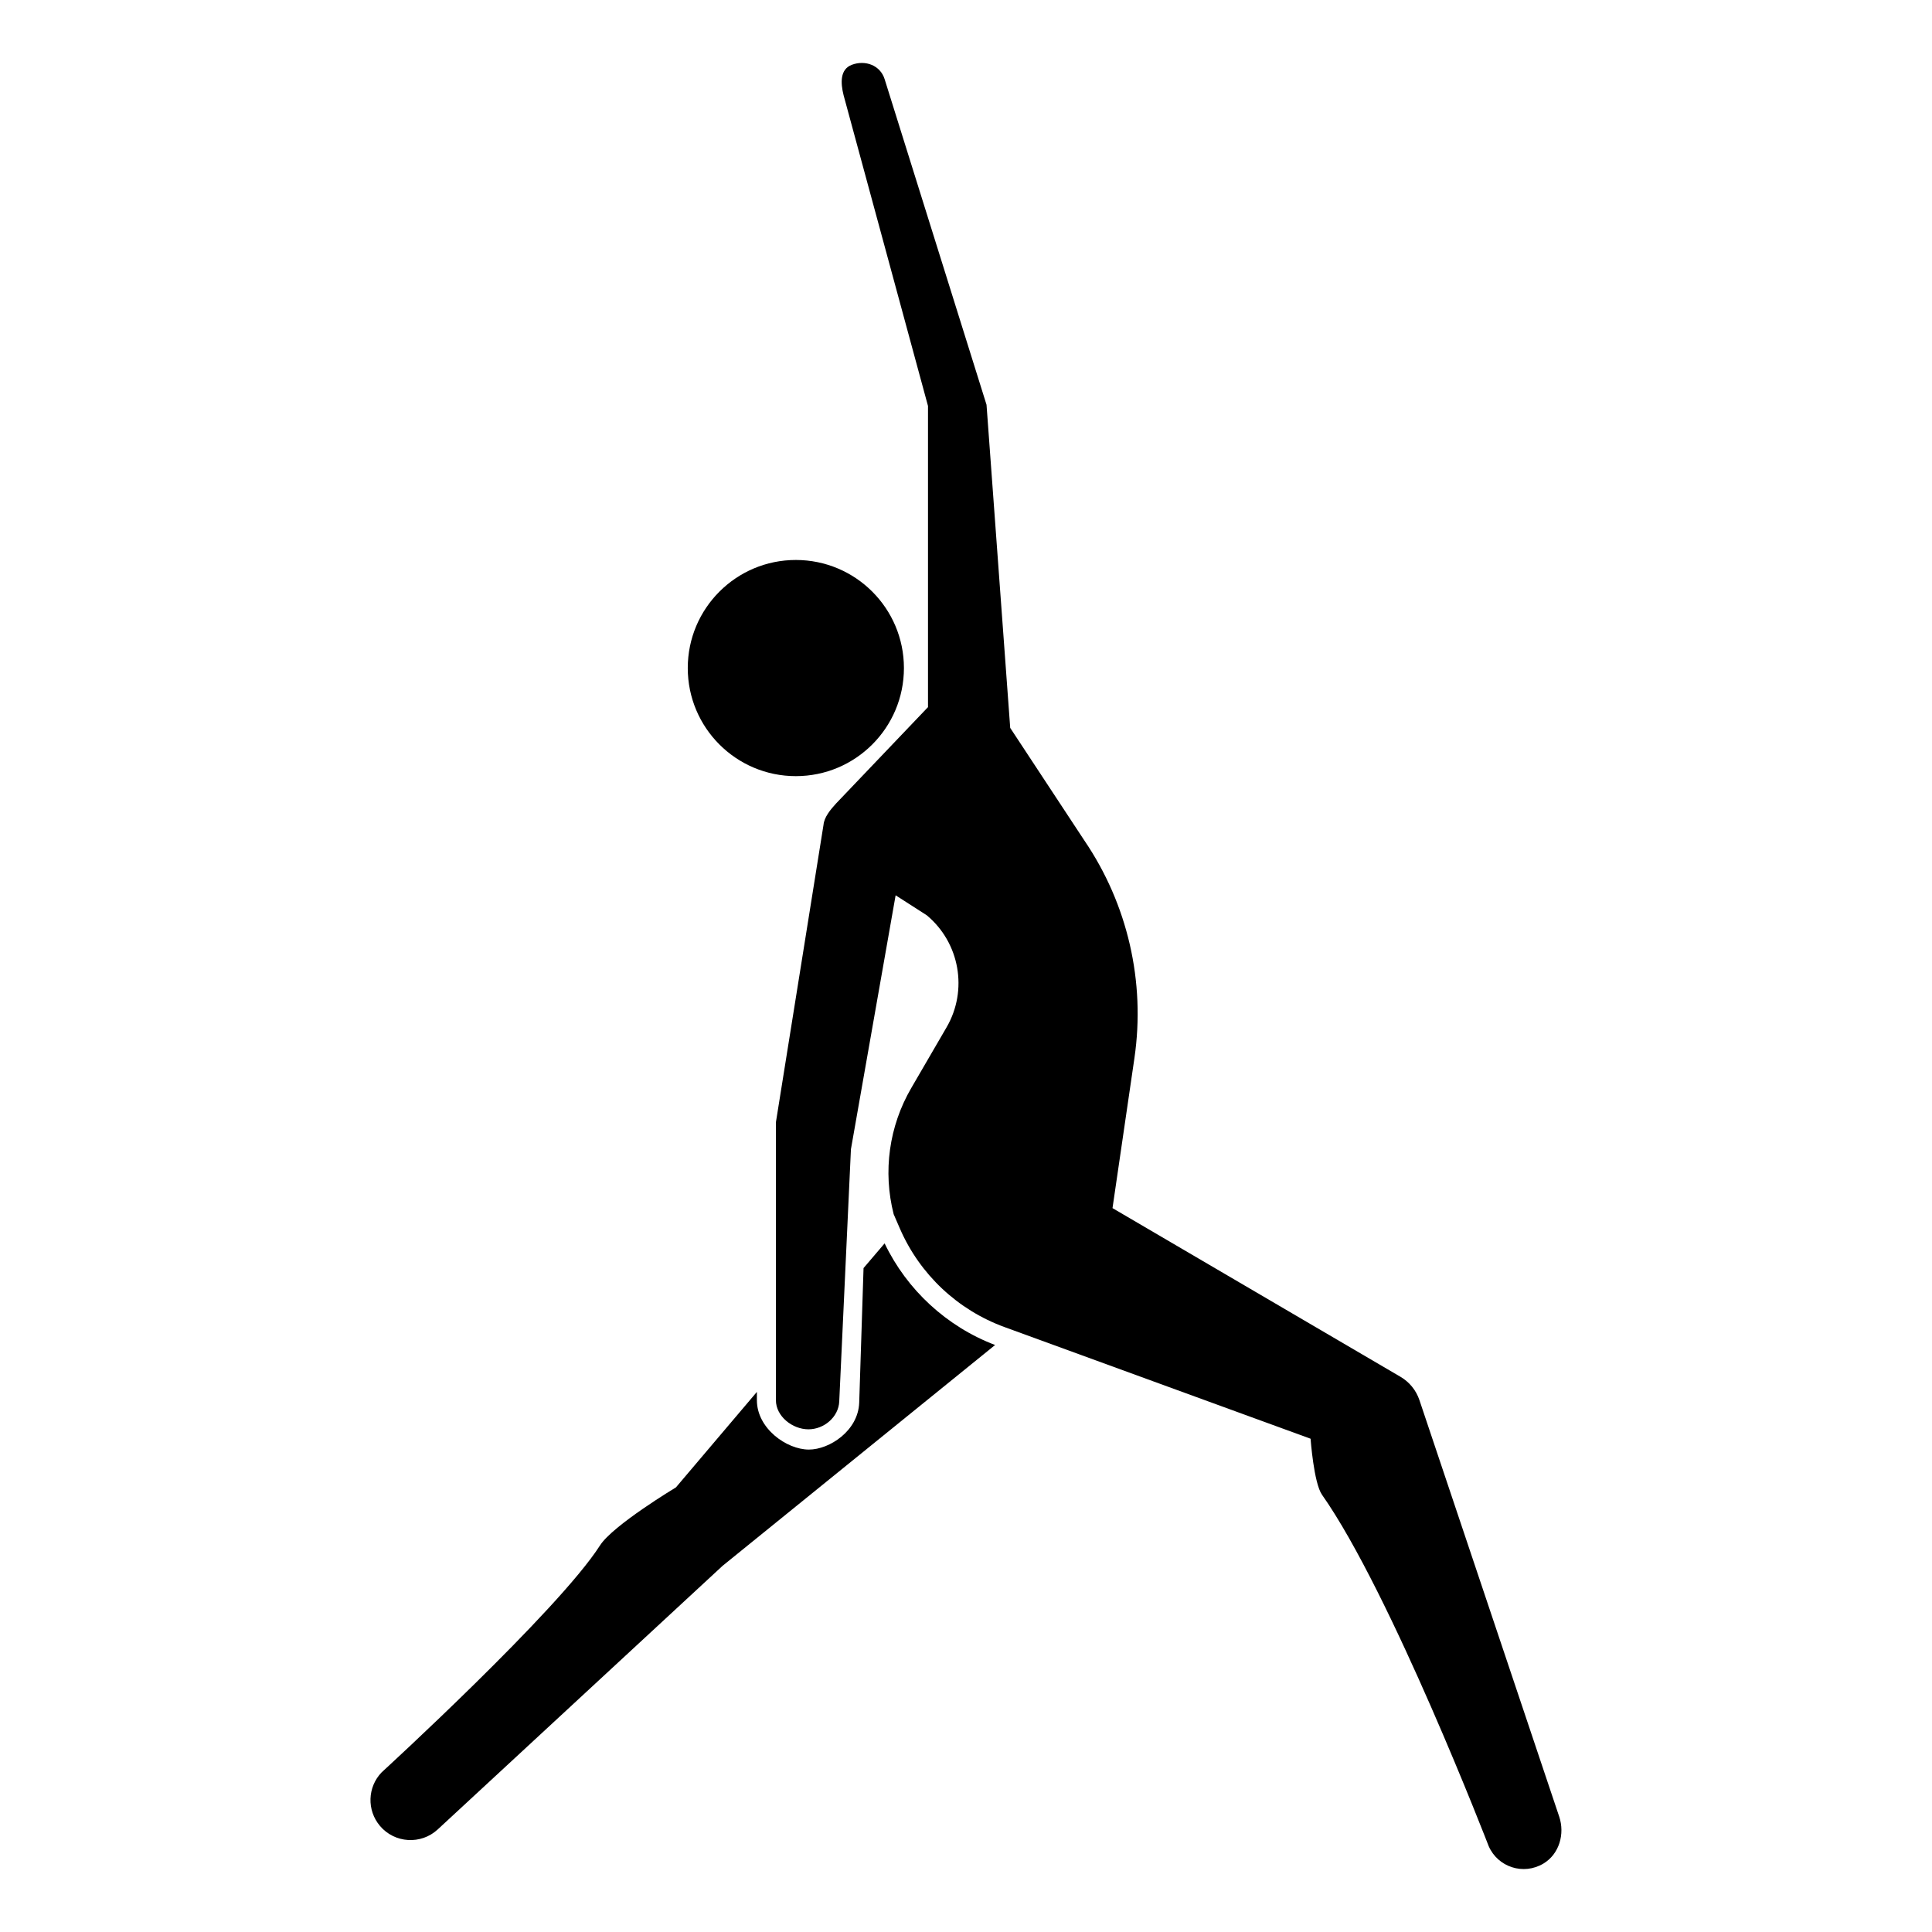
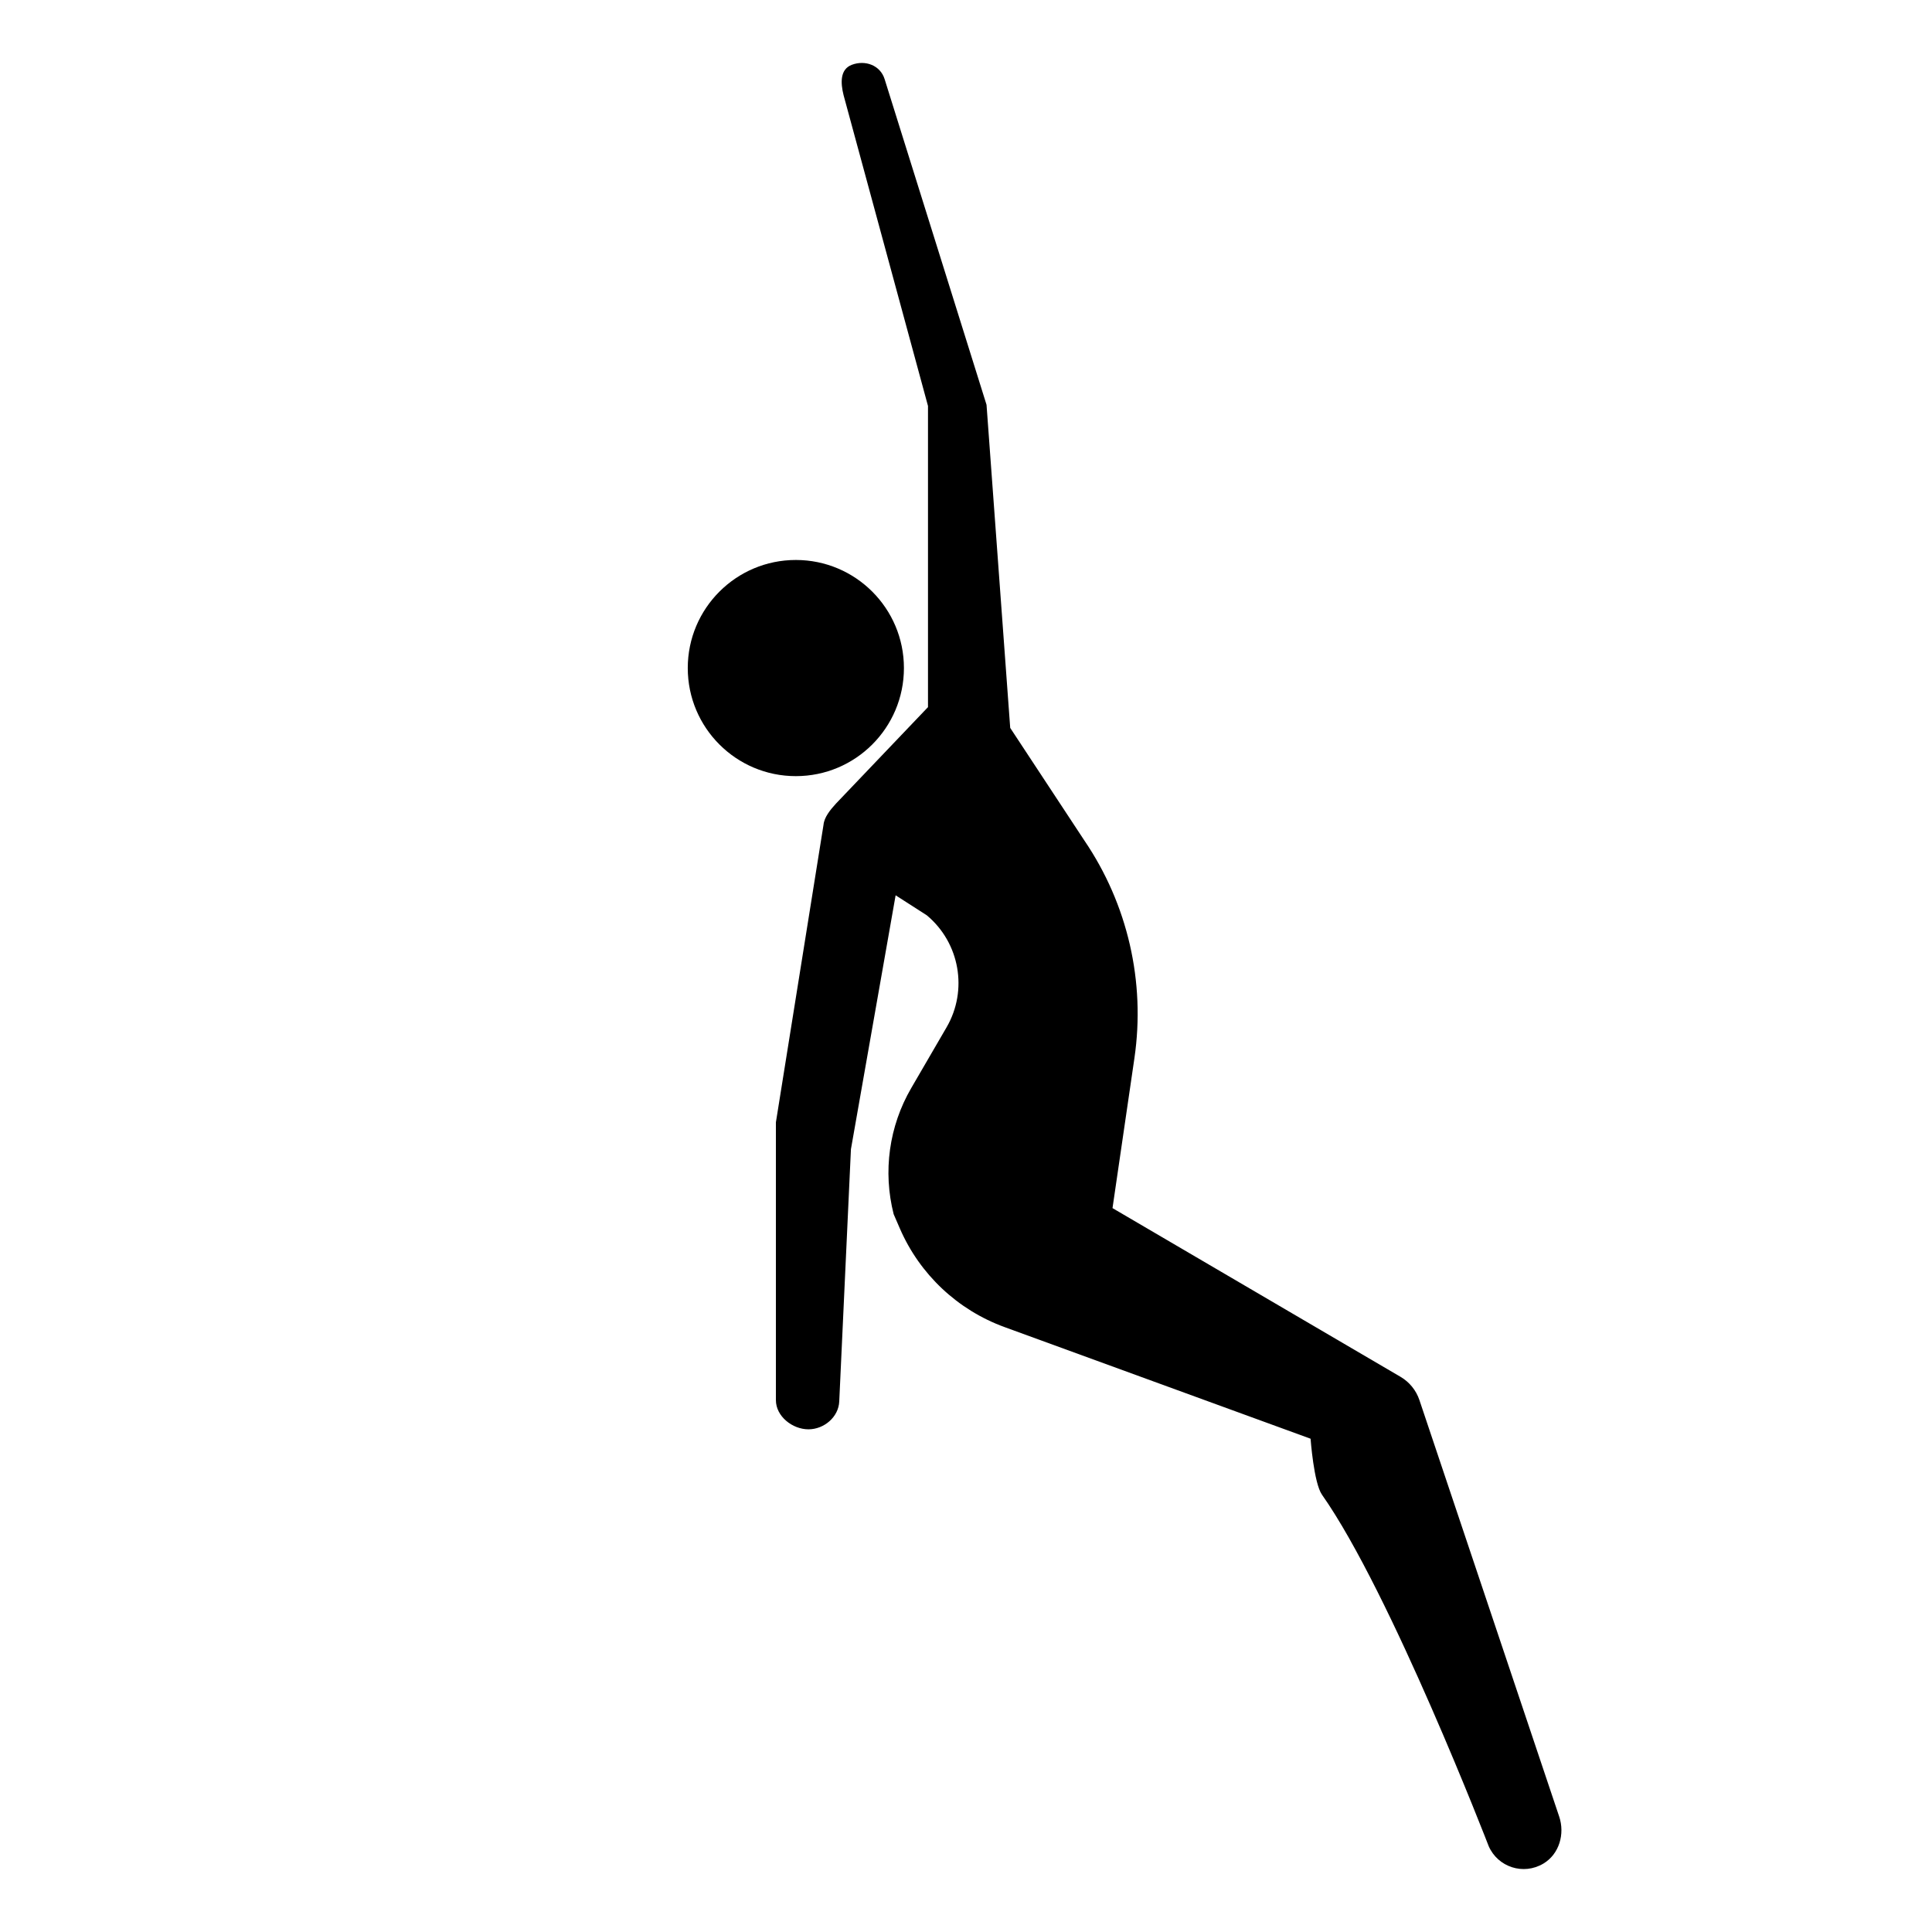
<svg xmlns="http://www.w3.org/2000/svg" fill="#000000" width="800px" height="800px" version="1.1" viewBox="144 144 512 512">
  <g>
    <path d="m383.55 321.04c0 15.82-12.824 28.645-28.645 28.645-15.816 0-28.641-12.824-28.641-28.645 0-15.816 12.824-28.641 28.641-28.641 15.82 0 28.645 12.824 28.645 28.641" />
    <path d="m557.2 625.41-37.035-110.36c-0.871-2.606-2.66-4.801-5.027-6.188l-76.312-44.699 5.809-39.754c2.953-20.219-1.789-40.809-13.289-57.703l-19.629-29.805-6.277-85.633-27.016-86.324c-1.145-3.637-5.109-5.117-8.676-3.773-3.152 1.188-3.008 4.777-2.191 8.051l22.371 82.363v79.809l-24.383 25.562c-1.492 1.633-3.125 3.613-3.305 5.629l-12.617 78.832v73.648c0 4.262 4.359 7.719 8.625 7.719 4.137 0 7.984-3.258 8.16-7.387l3.098-66.84 11.844-67.293 8.262 5.301c8.746 7.305 10.957 19.852 5.231 29.699l-9.355 16.086c-5.879 10.102-7.547 22.105-4.656 33.43l1.641 3.785c5.273 12.148 15.305 21.594 27.746 26.129l81.098 29.582s0.848 11.738 3.023 14.836c18.262 25.953 44.18 93.141 44.18 93.141 2.414 5.527 9.176 7.812 14.531 4.594 4.168-2.508 5.699-7.836 4.152-12.441z" />
-     <path d="m378.43 473.51-5.582 6.543-1.148 35.645c-0.266 7.492-7.891 12.453-13.332 12.453-5.914 0-13.785-5.598-13.785-13.09v-2.191l-21.457 25.305s-16.703 10.031-20.117 15.375c-11.055 17.301-57.859 60.129-57.859 60.129-3.785 3.914-3.969 10.062-0.453 14.211 3.898 4.606 10.863 5.027 15.297 0.934l75.508-69.875 72.211-58.512c-12.836-4.867-23.363-14.602-29.281-26.926z" />
  </g>
</svg>